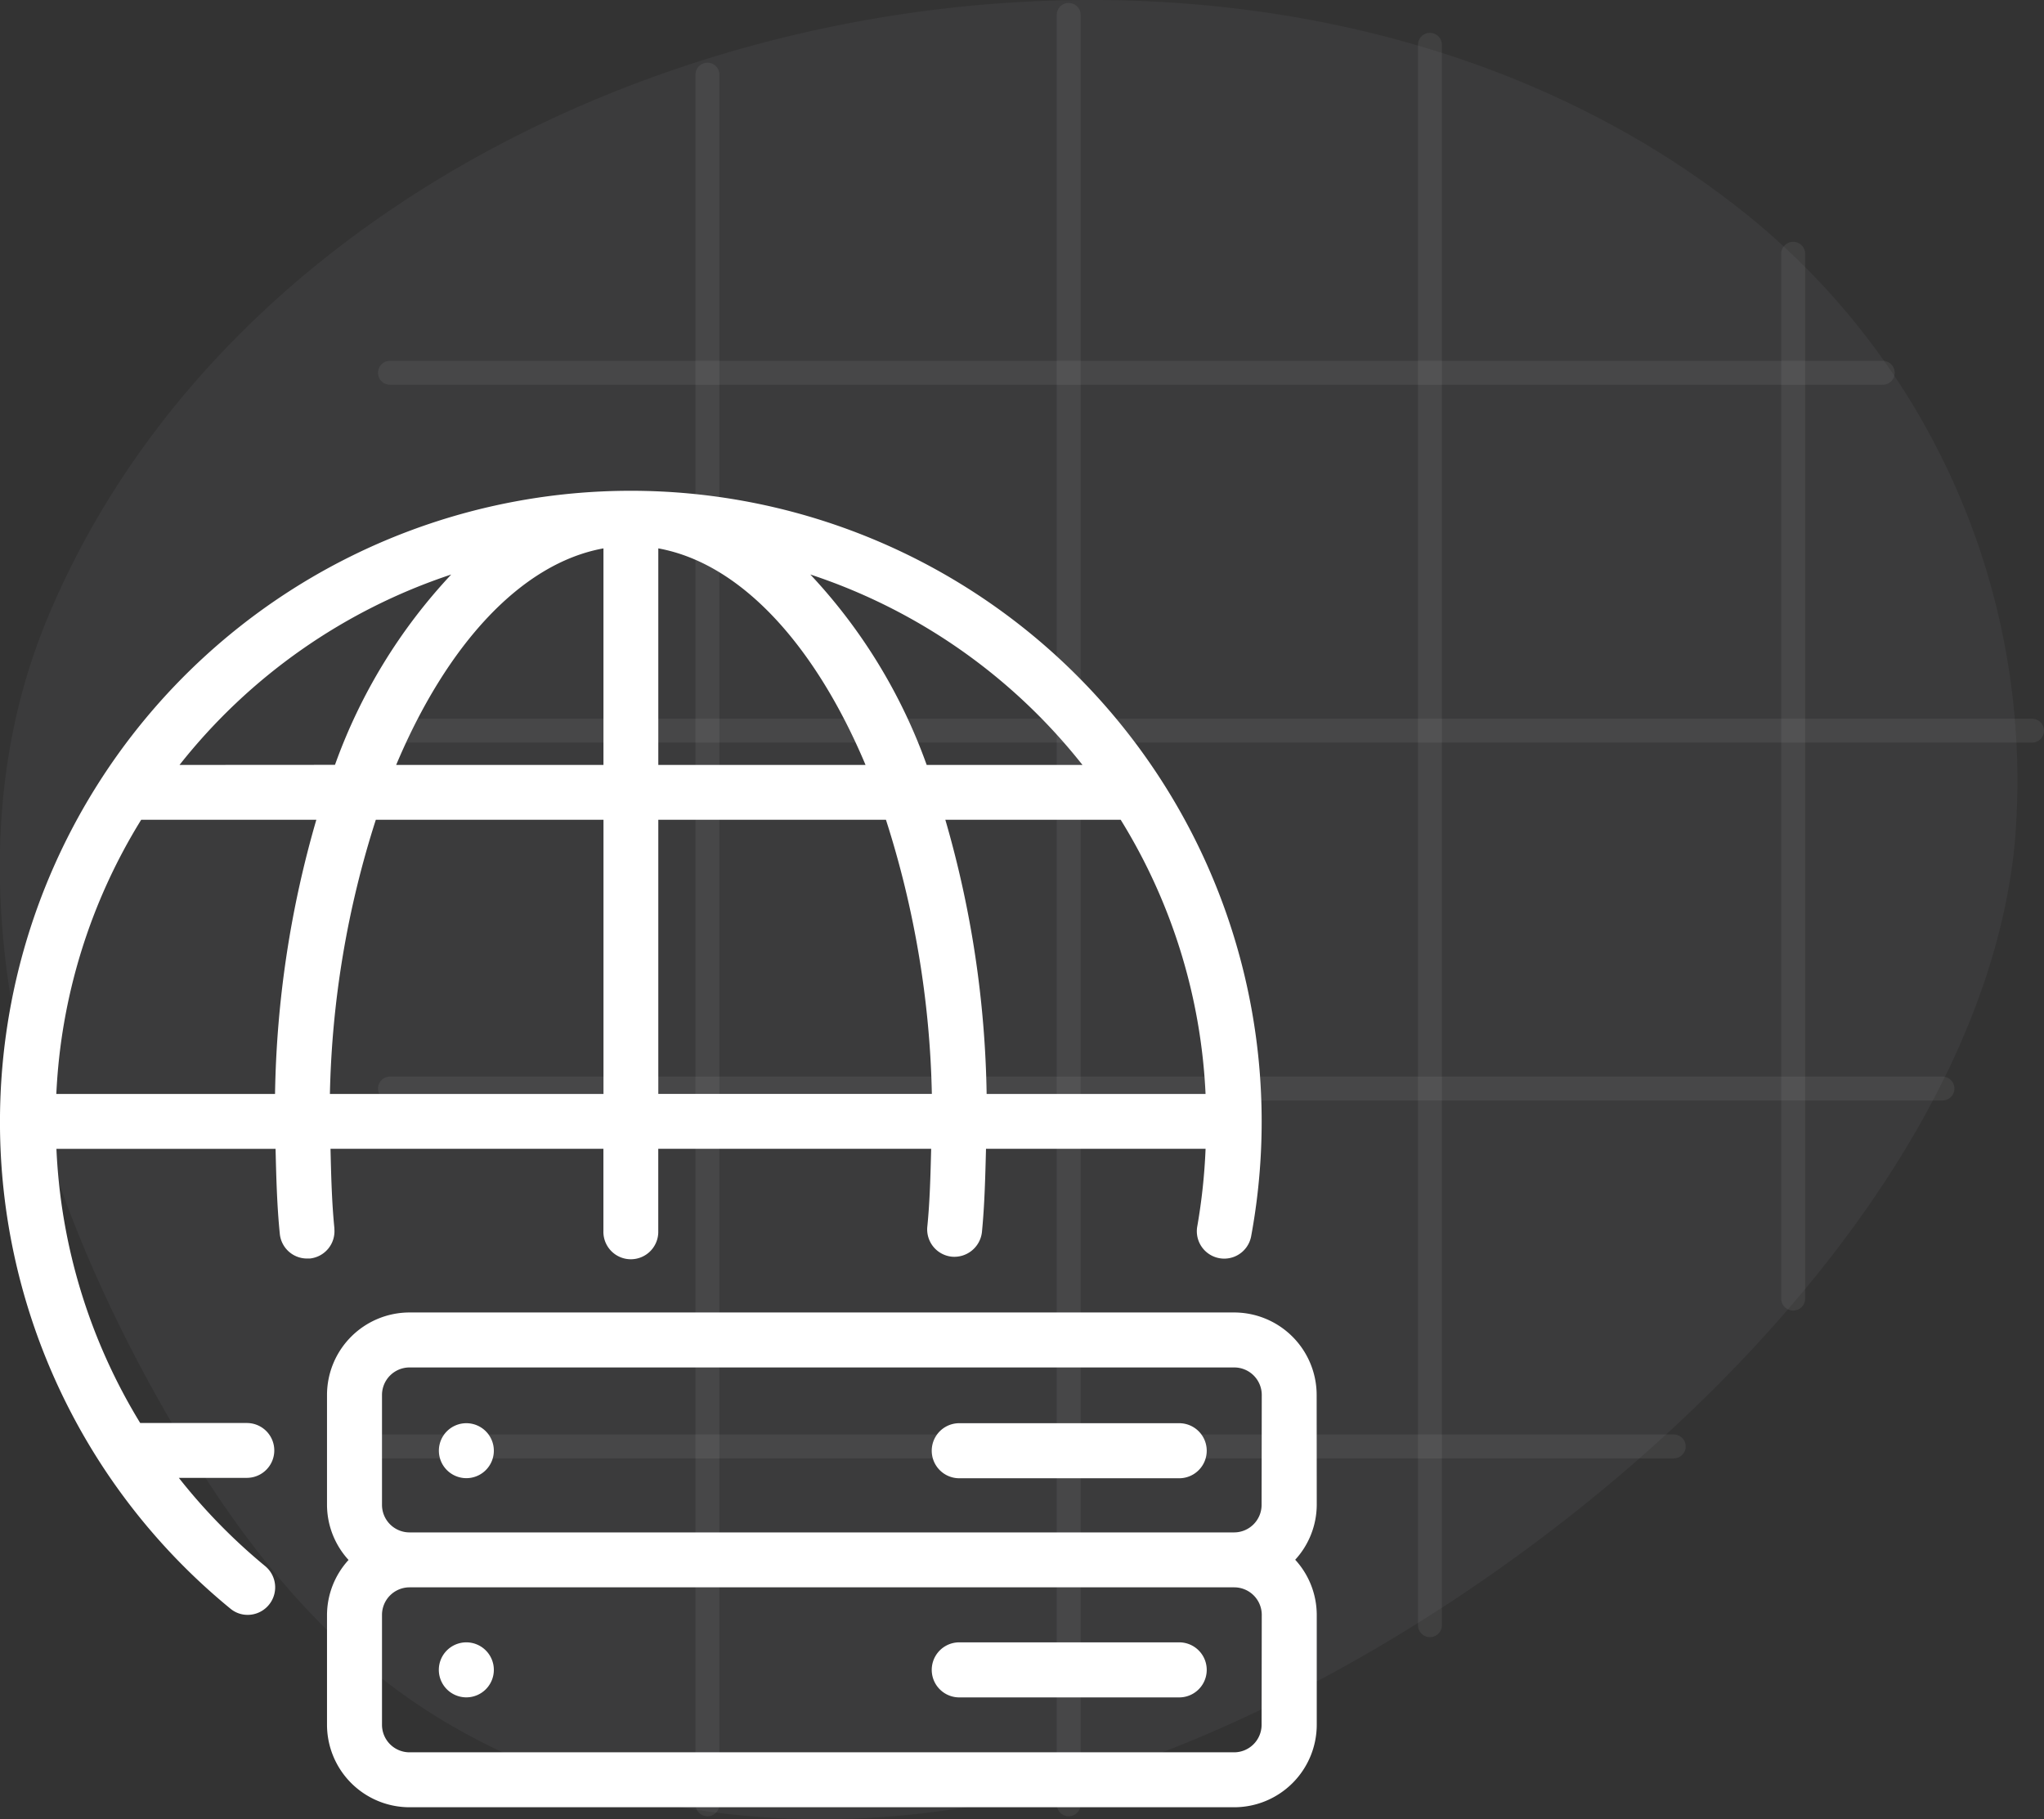
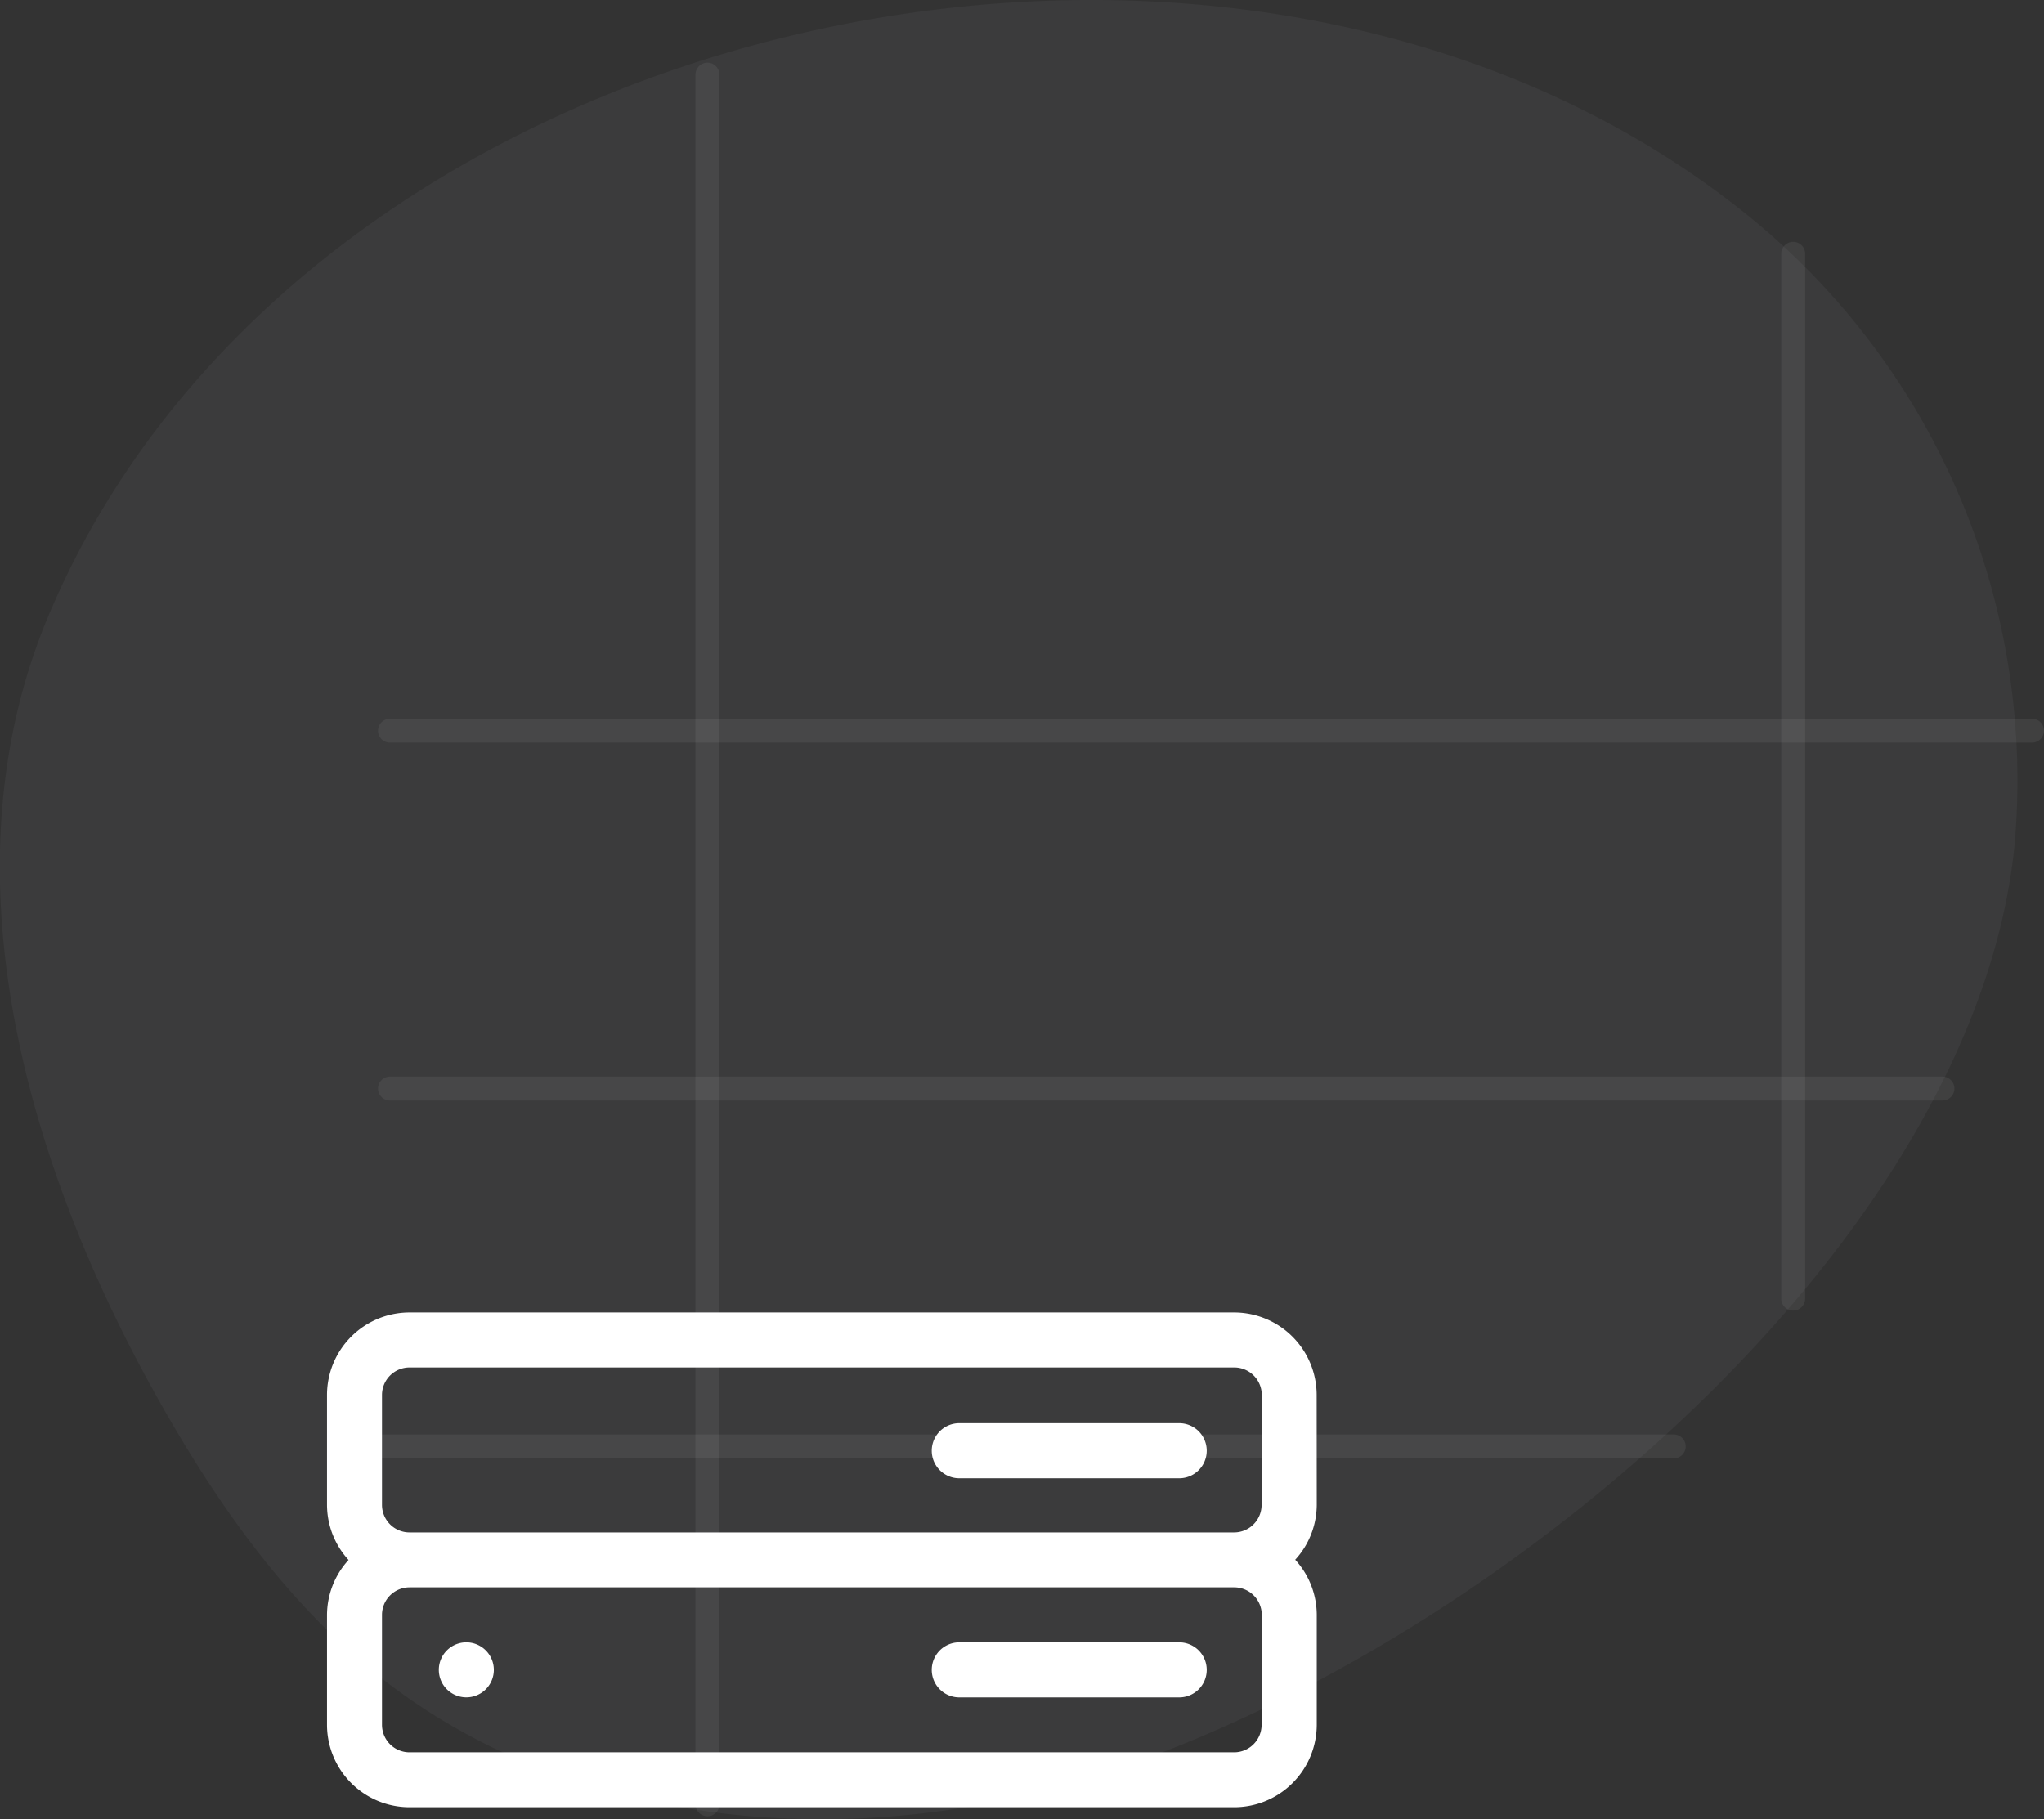
<svg xmlns="http://www.w3.org/2000/svg" width="85.383" height="76" viewBox="0 0 85.383 76">
  <rect x="0" y="0" width="85.383" height="76" fill="#333333" stroke="none" />
  <g id="swi6" transform="translate(-1298 -4791)">
    <g id="bg">
      <path id="Path_11153" data-name="Path 11153" d="M425.78,200.649q.248-1.2.377-2.393a30.38,30.38,0,0,0-10.8-26.153c-21.26-17.595-60.593-9.064-71.317,16.449-4.4,10.458-1.081,22.554,4.447,32.492,2.559,4.6,5.655,9.04,9.913,12.241,7.412,5.571,17.684,6.708,26.769,4.47C401.255,233.795,422.284,217.463,425.78,200.649Z" transform="translate(955.986 4628.168)" fill="#cdd9e7" opacity="0.05" />
      <g id="Group_4124" data-name="Group 4124" transform="translate(-10991 1347)" opacity="0.07">
        <line id="Line_70" data-name="Line 70" y2="72.259" transform="translate(12318.552 3447.118)" fill="none" stroke="#edeff3" stroke-linecap="round" stroke-width="1" />
-         <line id="Line_71" data-name="Line 71" y2="74.753" transform="translate(12333.642 3444.624)" fill="none" stroke="#edeff3" stroke-linecap="round" stroke-width="1" />
-         <line id="Line_72" data-name="Line 72" y2="66.023" transform="translate(12348.732 3445.871)" fill="none" stroke="#edeff3" stroke-linecap="round" stroke-width="1" />
        <line id="Line_73" data-name="Line 73" y2="43.65" transform="translate(12363.906 3454.601)" fill="none" stroke="#edeff3" stroke-linecap="round" stroke-width="1" />
      </g>
      <g id="Group_4125" data-name="Group 4125" transform="translate(-10991 1347)" opacity="0.07">
        <line id="Line_70-2" data-name="Line 70" x2="54.328" transform="translate(12304.589 3504.426)" fill="none" stroke="#edeff3" stroke-linecap="round" stroke-width="1" />
        <line id="Line_71-2" data-name="Line 71" x2="64.851" transform="translate(12305.291 3489.475)" fill="none" stroke="#edeff3" stroke-linecap="round" stroke-width="1" />
        <line id="Line_72-2" data-name="Line 72" x2="68.592" transform="translate(12305.291 3474.525)" fill="none" stroke="#edeff3" stroke-linecap="round" stroke-width="1" />
-         <line id="Line_73-2" data-name="Line 73" x2="62.357" transform="translate(12305.291 3459.574)" fill="none" stroke="#edeff3" stroke-linecap="round" stroke-width="1" />
      </g>
    </g>
    <g id="icon" transform="translate(962.699 4529.201)">
      <path id="Path_9267" data-name="Path 9267" d="M395.395,332.622a3.45,3.45,0,0,0-3.446-3.446H357.5a3.449,3.449,0,0,0-3.445,3.446v4.593a3.421,3.421,0,0,0,.9,2.3,3.424,3.424,0,0,0-.9,2.3V346.4a3.45,3.45,0,0,0,3.445,3.446h34.453a3.451,3.451,0,0,0,3.446-3.446v-4.594a3.421,3.421,0,0,0-.9-2.3,3.418,3.418,0,0,0,.9-2.3Zm-2.3,13.78a1.15,1.15,0,0,1-1.149,1.149H357.5a1.15,1.15,0,0,1-1.148-1.149v-4.594a1.151,1.151,0,0,1,1.148-1.149h34.453a1.151,1.151,0,0,1,1.149,1.149Zm0-9.187a1.15,1.15,0,0,1-1.149,1.149H357.5a1.15,1.15,0,0,1-1.148-1.149v-4.593a1.15,1.15,0,0,1,1.148-1.149h34.453a1.15,1.15,0,0,1,1.149,1.149Zm0,0" transform="translate(-5.094 -12.547)" fill="#fff" />
      <path id="Path_9268" data-name="Path 9268" d="M398.762,335.426h-9.187a1.148,1.148,0,0,0,0,2.3h9.187a1.148,1.148,0,1,0,0-2.3Zm0,0" transform="translate(-14.203 -14.171)" fill="#fff" />
      <path id="Path_9269" data-name="Path 9269" d="M398.762,347.925h-9.187a1.149,1.149,0,0,0,0,2.3h9.187a1.149,1.149,0,0,0,0-2.3Zm0,0" transform="translate(-14.203 -17.515)" fill="#fff" />
      <path id="Path_9270" data-name="Path 9270" d="M361.449,347.925a1.149,1.149,0,1,0,1.149,1.149,1.15,1.15,0,0,0-1.149-1.149Zm0,0" transform="translate(-6.668 -17.515)" fill="#fff" />
-       <path id="Path_9271" data-name="Path 9271" d="M361.449,335.426a1.148,1.148,0,1,0,1.149,1.148,1.149,1.149,0,0,0-1.149-1.148Zm0,0" transform="translate(-6.668 -14.171)" fill="#fff" />
-       <path id="Path_9272" data-name="Path 9272" d="M349.27,313.117c-.11-1.1-.136-2.214-.163-3.327h11.4v3.436a1.146,1.146,0,1,0,2.291,0V309.79h11.4c-.028,1.091-.053,2.183-.161,3.258a1.146,1.146,0,0,0,1.029,1.251,1.161,1.161,0,0,0,1.253-1.029c.112-1.145.14-2.316.17-3.479h9.172a24.556,24.556,0,0,1-.346,3.236,1.144,1.144,0,1,0,2.25.417,26.352,26.352,0,1,0-52.265-4.815c0,.007,0,.011,0,.015s0,.012,0,.016A26.261,26.261,0,0,0,344.923,329a1.121,1.121,0,0,0,.727.262,1.15,1.15,0,0,0,.731-2.034,24.137,24.137,0,0,1-3.61-3.69h2.842a1.145,1.145,0,0,0,0-2.291h-4.455a23.967,23.967,0,0,1-3.5-11.454h9.154c.029,1.187.059,2.379.177,3.548a1.141,1.141,0,0,0,1.137,1.034c.037,0,.076,0,.117,0a1.145,1.145,0,0,0,1.024-1.252Zm36.39-5.617h-9.145a43.383,43.383,0,0,0-1.725-11.454h7.325A23.851,23.851,0,0,1,385.66,307.5Zm-5.142-13.745h-6.507a22.893,22.893,0,0,0-4.861-7.956,24.108,24.108,0,0,1,11.368,7.956ZM362.8,284.708c3.458.628,6.556,4.055,8.657,9.047H362.8Zm0,11.337h9.509a40.106,40.106,0,0,1,1.918,11.454H362.8Zm-2.291-11.337v9.047H351.85c2.1-4.991,5.2-8.418,8.657-9.047ZM346.79,307.5h-9.136a23.85,23.85,0,0,1,3.545-11.454h7.316A43.415,43.415,0,0,0,346.79,307.5ZM342.8,293.755A24.133,24.133,0,0,1,354.15,285.8a22.914,22.914,0,0,0-4.856,7.951Zm8.2,2.291h9.51V307.5H349.082A40.135,40.135,0,0,1,351,296.046Zm0,0" transform="translate(0)" fill="#fff" />
    </g>
  </g>
</svg>